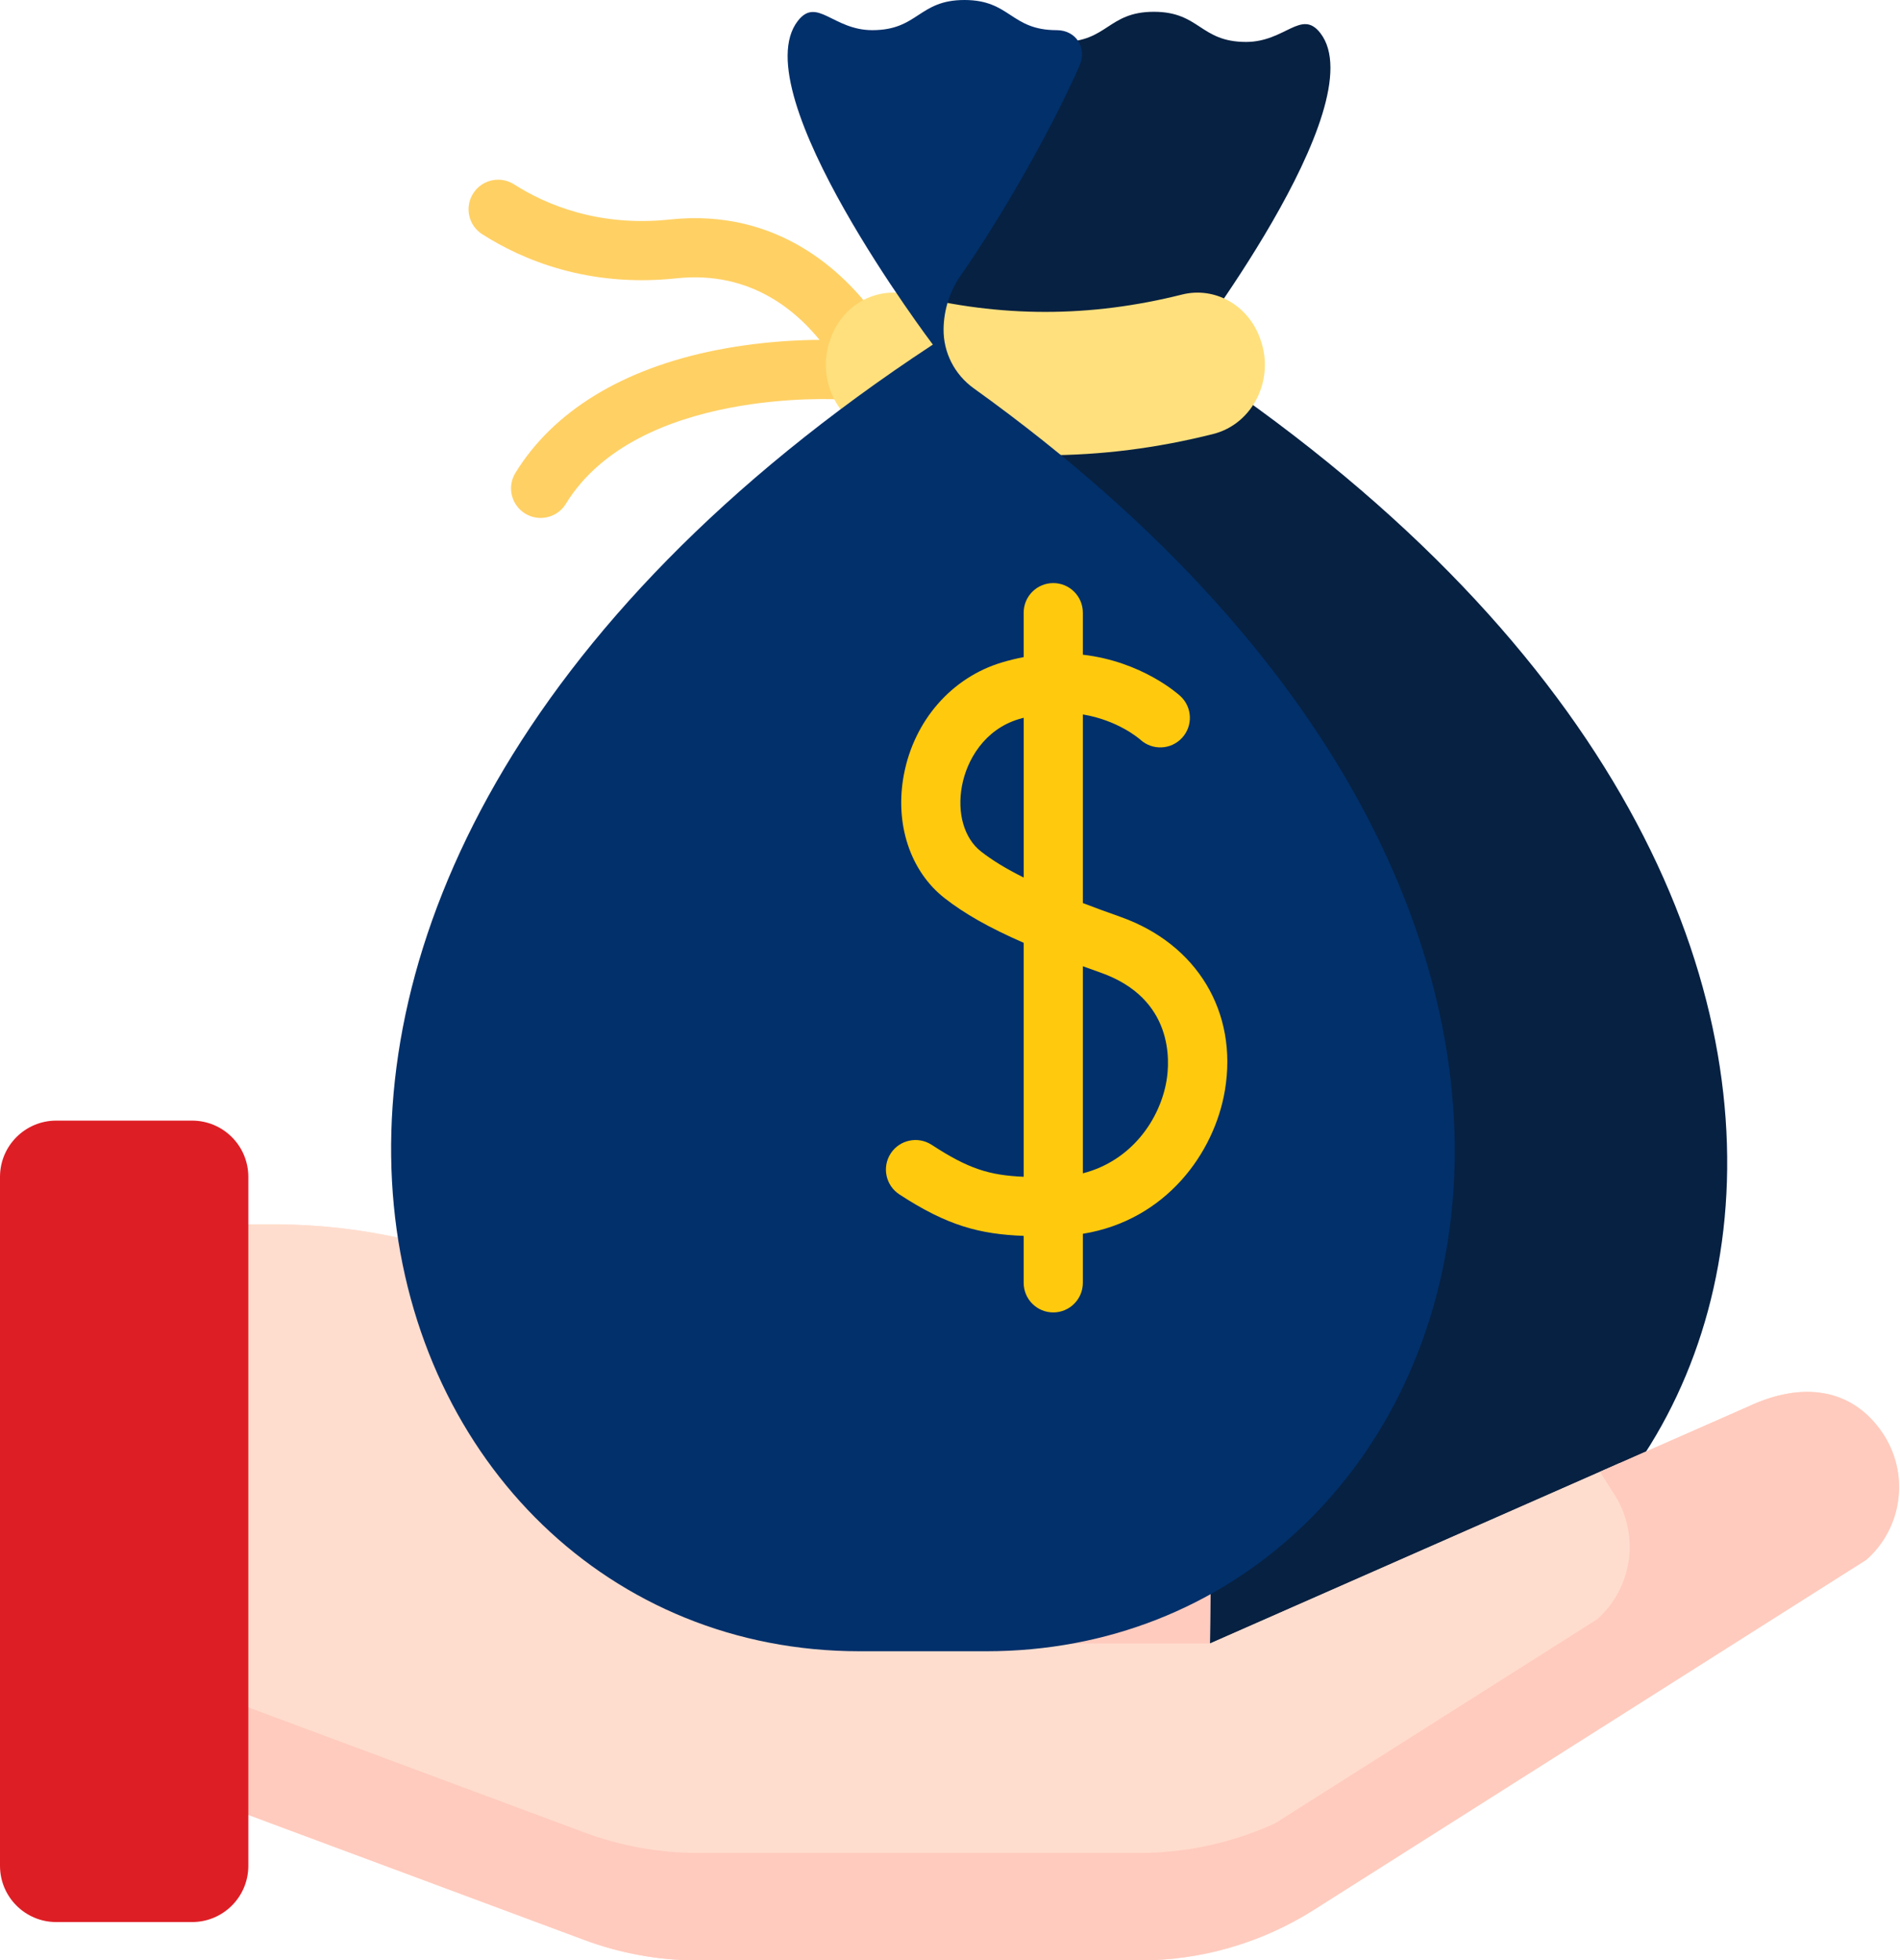
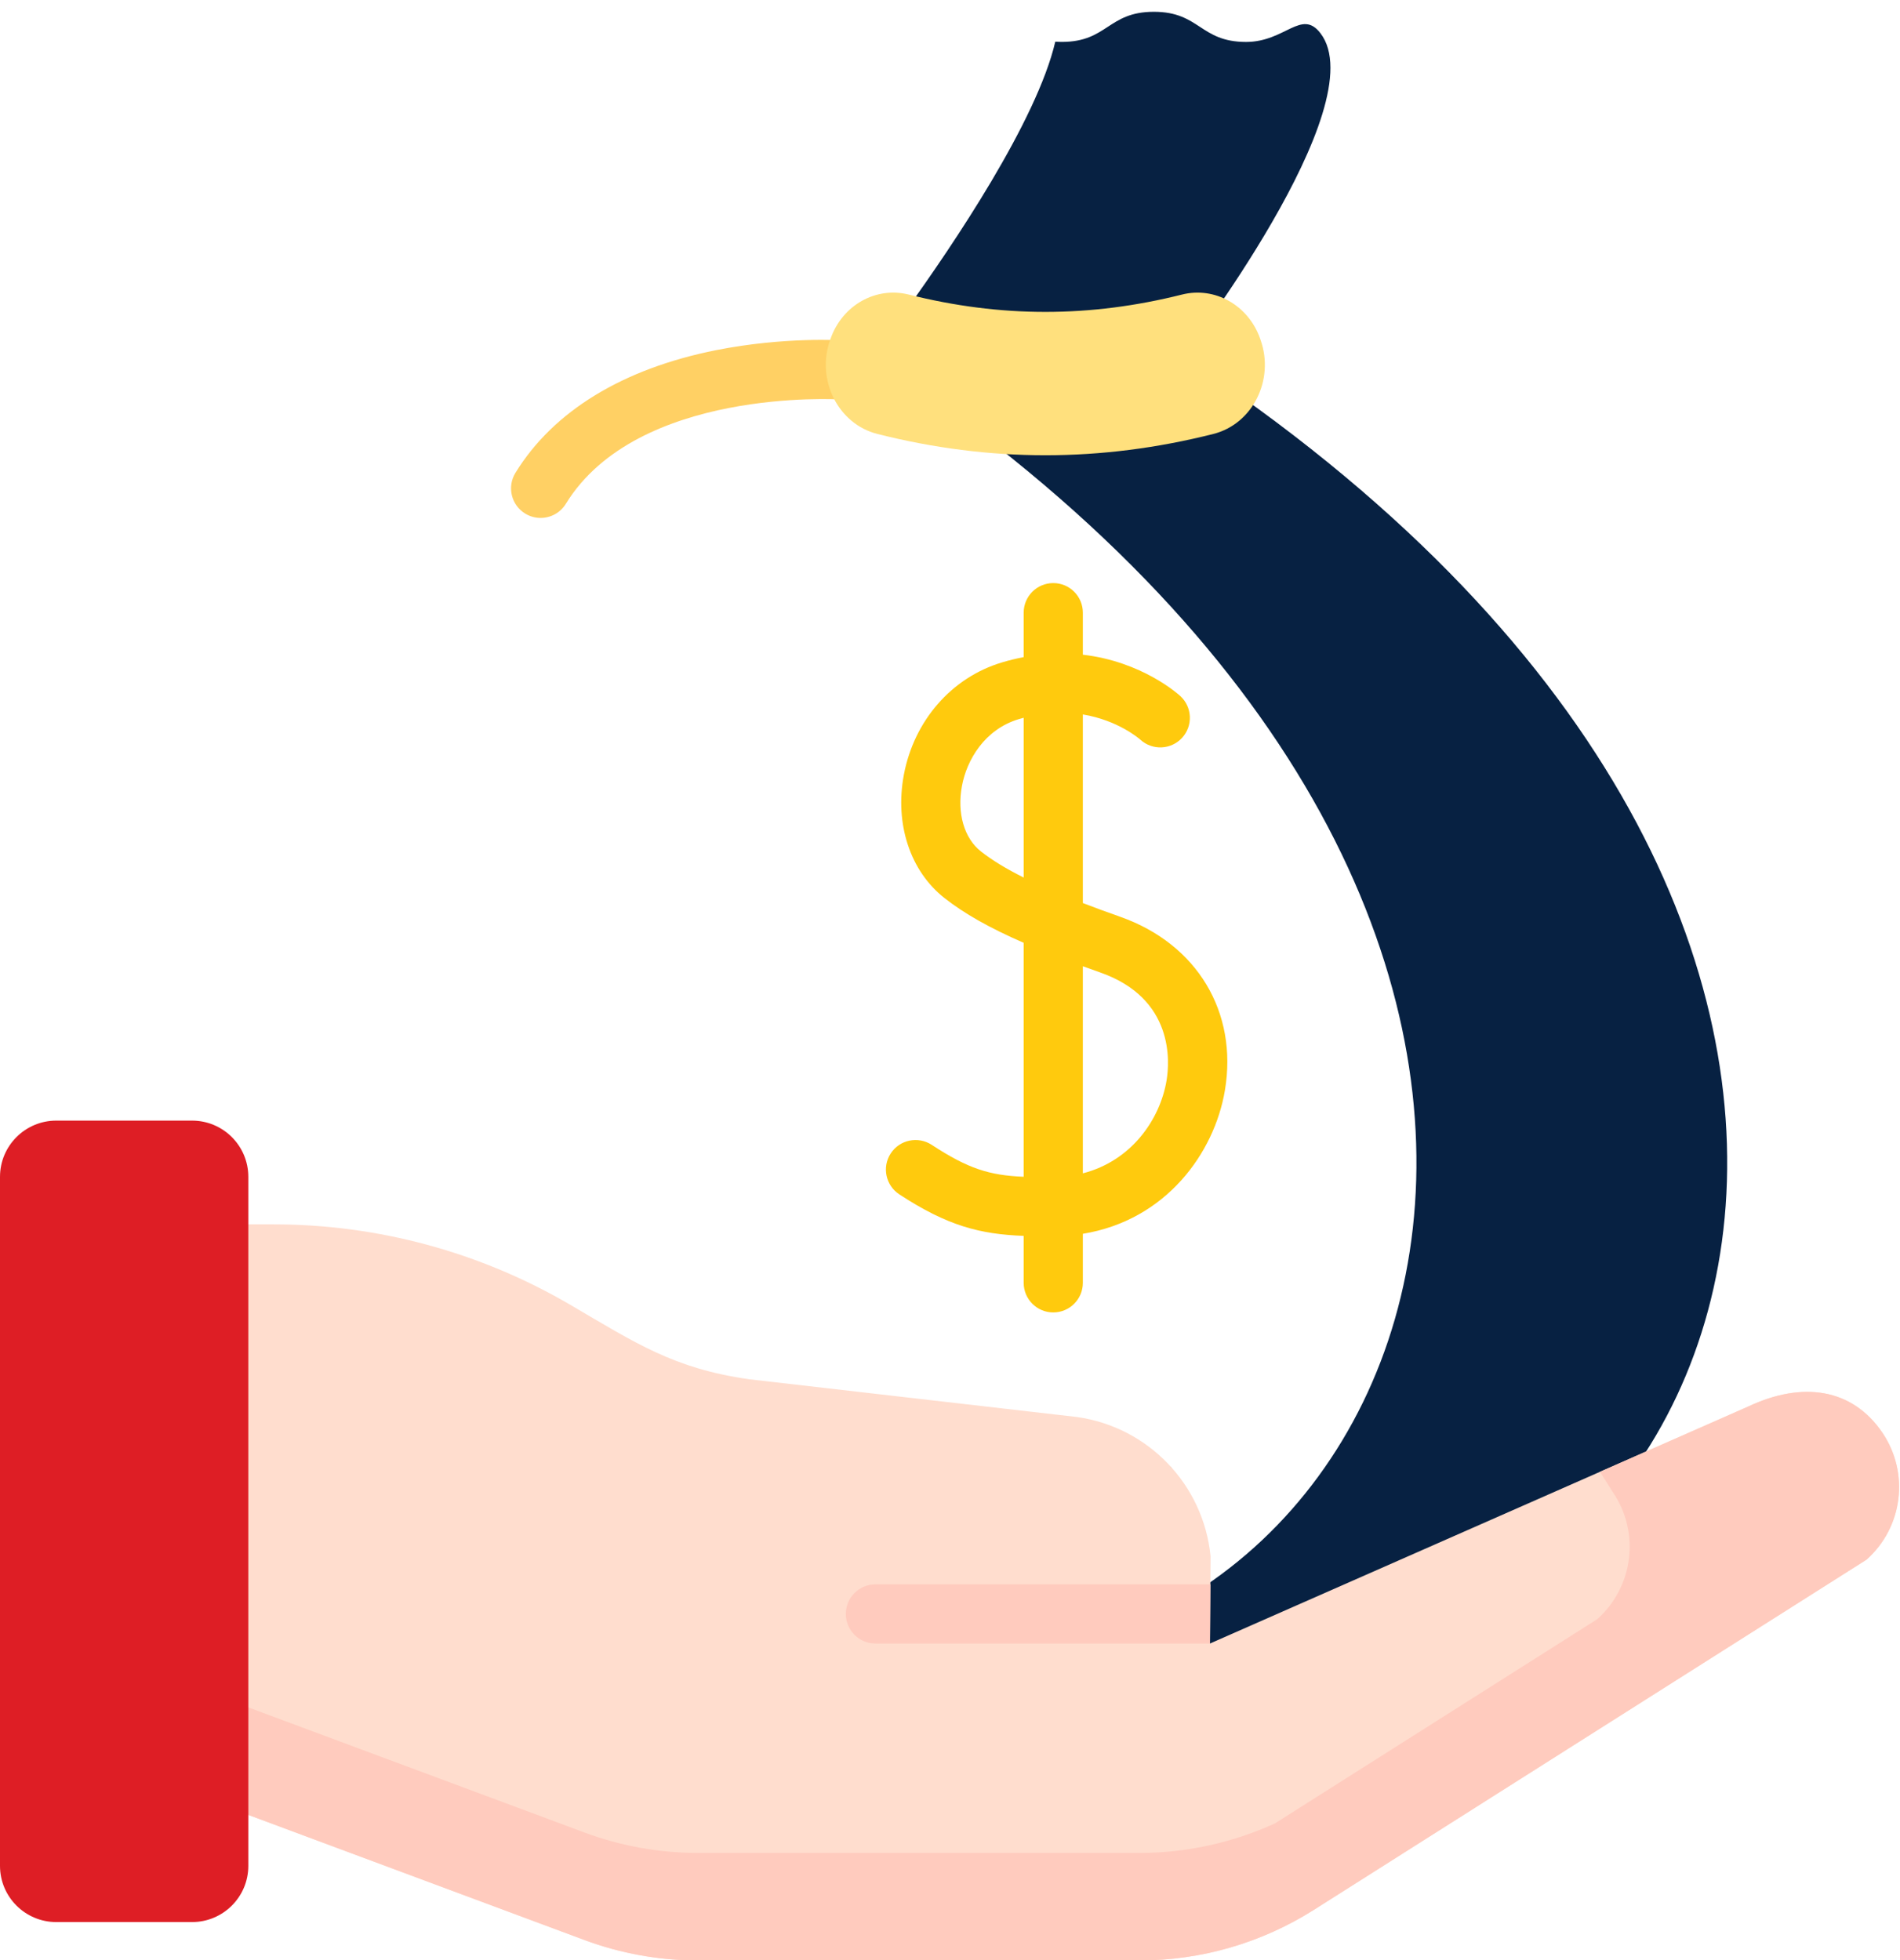
<svg xmlns="http://www.w3.org/2000/svg" width="63" height="65" viewBox="0 0 63 65" fill="none">
-   <path d="M28.195 11.964C27.893 11.964 27.596 11.826 27.404 11.564C26.512 10.352 24.925 8.962 22.427 9.229C19.487 9.542 17.303 8.606 15.989 7.766C15.532 7.475 15.399 6.868 15.691 6.412C15.982 5.955 16.589 5.822 17.045 6.113C18.095 6.784 19.845 7.532 22.219 7.278C25.823 6.896 28.004 9.071 28.984 10.402C29.305 10.838 29.211 11.452 28.775 11.773C28.6 11.902 28.396 11.964 28.195 11.964Z" fill="#FFD064" />
  <path d="M17.925 17.174C17.75 17.174 17.573 17.127 17.413 17.029C16.951 16.745 16.807 16.142 17.09 15.68C18.348 13.632 20.652 12.224 23.753 11.609C26.015 11.161 27.913 11.283 27.992 11.289C28.532 11.326 28.941 11.794 28.903 12.335C28.866 12.875 28.397 13.28 27.859 13.246C27.791 13.242 21.131 12.847 18.762 16.706C18.577 17.008 18.255 17.174 17.925 17.174Z" fill="#FFD064" />
  <path d="M39.209 11.817C39.209 11.817 45.627 3.488 43.781 1.099C43.152 0.285 42.616 1.391 41.316 1.391C39.787 1.39 39.787 0.391 38.259 0.391C36.731 0.391 36.731 1.39 35.203 1.39C35.128 1.39 35.059 1.386 34.991 1.382C34.377 4.013 31.61 8.113 30.027 10.309C30.651 11.224 31.099 11.817 31.099 11.817C30.727 12.062 30.362 12.308 30.003 12.555C56.685 30.895 47.757 55.143 31.439 55.143H41.742C58.281 55.143 67.229 30.237 39.209 11.817Z" fill="#072142" />
  <path d="M40.233 14.389C36.504 15.331 32.82 15.331 29.091 14.389C27.793 14.061 27.057 12.602 27.524 11.275C27.529 11.26 27.534 11.245 27.54 11.23C27.931 10.118 29.042 9.494 30.131 9.767C33.184 10.534 36.139 10.534 39.193 9.767C40.281 9.494 41.392 10.118 41.784 11.23C41.789 11.245 41.794 11.26 41.799 11.275C42.267 12.602 41.531 14.061 40.233 14.389Z" fill="#FFE07D" />
  <path d="M5.176 59.041L19.376 64.327C20.582 64.776 21.859 65.006 23.146 65.006H37.781C39.829 65.006 41.835 64.424 43.565 63.328L61.889 51.716C63.098 50.643 63.322 48.839 62.413 47.502C61.417 46.039 59.771 45.785 57.96 46.642L40.119 54.497L40.14 51.603C39.904 49.227 38.075 47.32 35.711 46.986L24.846 45.735C22.34 45.38 21.088 44.54 18.903 43.262C15.92 41.517 12.527 40.598 9.071 40.598H5.176V59.041Z" fill="#FFDDCE" />
-   <path d="M18.514 61.511C19.782 61.982 21.124 62.224 22.477 62.224H37.862C39.5 62.224 41.112 61.869 42.59 61.192L53.348 54.375C54.348 53.742 54.982 52.64 54.95 51.457C54.932 50.83 54.741 50.202 54.365 49.65C54.365 49.65 54.038 49.088 53.701 48.517L40.119 54.497L40.14 51.603C39.904 49.227 38.075 47.32 35.711 46.986L24.846 45.735C22.34 45.38 21.088 44.54 18.903 43.262C15.92 41.517 12.527 40.598 9.071 40.598H5.176V56.546L18.514 61.511Z" fill="#FFDDCE" />
  <path d="M62.413 47.502C61.417 46.04 59.771 45.786 57.96 46.642L53.052 48.803C53.29 49.179 53.479 49.479 53.479 49.479C54.389 50.816 54.164 52.62 52.956 53.694L42.278 60.459C40.872 61.103 39.339 61.441 37.781 61.441H23.146C21.859 61.441 20.582 61.211 19.376 60.762L5.176 55.476V59.042L19.376 64.327C20.582 64.776 21.859 65.006 23.146 65.006H35.103H37.781C39.829 65.006 41.835 64.424 43.565 63.328L61.889 51.717C63.098 50.643 63.322 48.839 62.413 47.502Z" fill="#FFCBBE" />
  <path d="M38.807 48.621L38.807 48.691L38.853 48.671C38.838 48.654 38.822 48.638 38.807 48.621Z" fill="#F5DBCC" />
  <path d="M40.12 54.497H29.027C28.485 54.497 28.046 54.058 28.046 53.516C28.046 52.974 28.485 52.535 29.027 52.535H40.134L40.12 54.497Z" fill="#FFCBBE" />
  <path d="M8.234 61.868C8.234 62.898 7.399 63.733 6.368 63.733H1.866C0.835 63.733 0 62.898 0 61.868V39.024C0 37.993 0.835 37.158 1.866 37.158H6.368C7.399 37.158 8.234 37.993 8.234 39.024V61.868Z" fill="#DE1E25" />
-   <path d="M32.709 54.753C48.817 54.753 57.724 31.125 32.287 12.876C31.654 12.422 31.278 11.691 31.287 10.913C31.294 10.269 31.497 9.644 31.867 9.117C33.057 7.417 34.772 4.508 35.8 2.164C36.046 1.603 35.693 1 35.035 1C33.507 1 33.507 0 31.979 0C30.451 0 30.451 1 28.923 1C27.621 1 27.087 -0.12 26.454 0.694C24.608 3.071 30.931 11.426 30.931 11.426C3.004 29.785 12.009 54.753 28.497 54.753H32.709V54.753Z" fill="#01306B" />
  <path d="M37.149 30.401C36.7 30.243 36.287 30.091 35.905 29.944V23.69C37.065 23.883 37.762 24.483 37.813 24.528C38.211 24.89 38.828 24.864 39.194 24.467C39.561 24.069 39.536 23.449 39.138 23.081C39.069 23.018 37.867 21.935 35.905 21.709V20.315C35.905 19.773 35.466 19.334 34.924 19.334C34.382 19.334 33.943 19.773 33.943 20.315V21.789C33.707 21.834 33.465 21.892 33.216 21.967C31.552 22.468 30.308 23.895 29.97 25.69C29.663 27.319 30.179 28.886 31.318 29.779C31.971 30.291 32.794 30.761 33.943 31.262V39.02C32.808 38.972 32.111 38.758 30.893 37.961C30.439 37.665 29.832 37.792 29.535 38.245C29.239 38.698 29.366 39.306 29.819 39.603C31.42 40.65 32.49 40.923 33.943 40.98V42.537C33.943 43.079 34.382 43.518 34.924 43.518C35.466 43.518 35.905 43.079 35.905 42.537V40.911C38.658 40.464 40.265 38.236 40.615 36.157C41.052 33.559 39.691 31.3 37.149 30.401ZM32.529 28.235C31.968 27.796 31.727 26.96 31.898 26.053C32.056 25.212 32.634 24.191 33.782 23.845C33.836 23.829 33.89 23.814 33.944 23.8V29.098C33.356 28.805 32.896 28.523 32.529 28.235ZM38.68 35.831C38.464 37.118 37.519 38.492 35.905 38.906V32.039C36.096 32.108 36.291 32.179 36.495 32.251C38.936 33.114 38.785 35.209 38.68 35.831Z" fill="#FFCA0D" />
</svg>